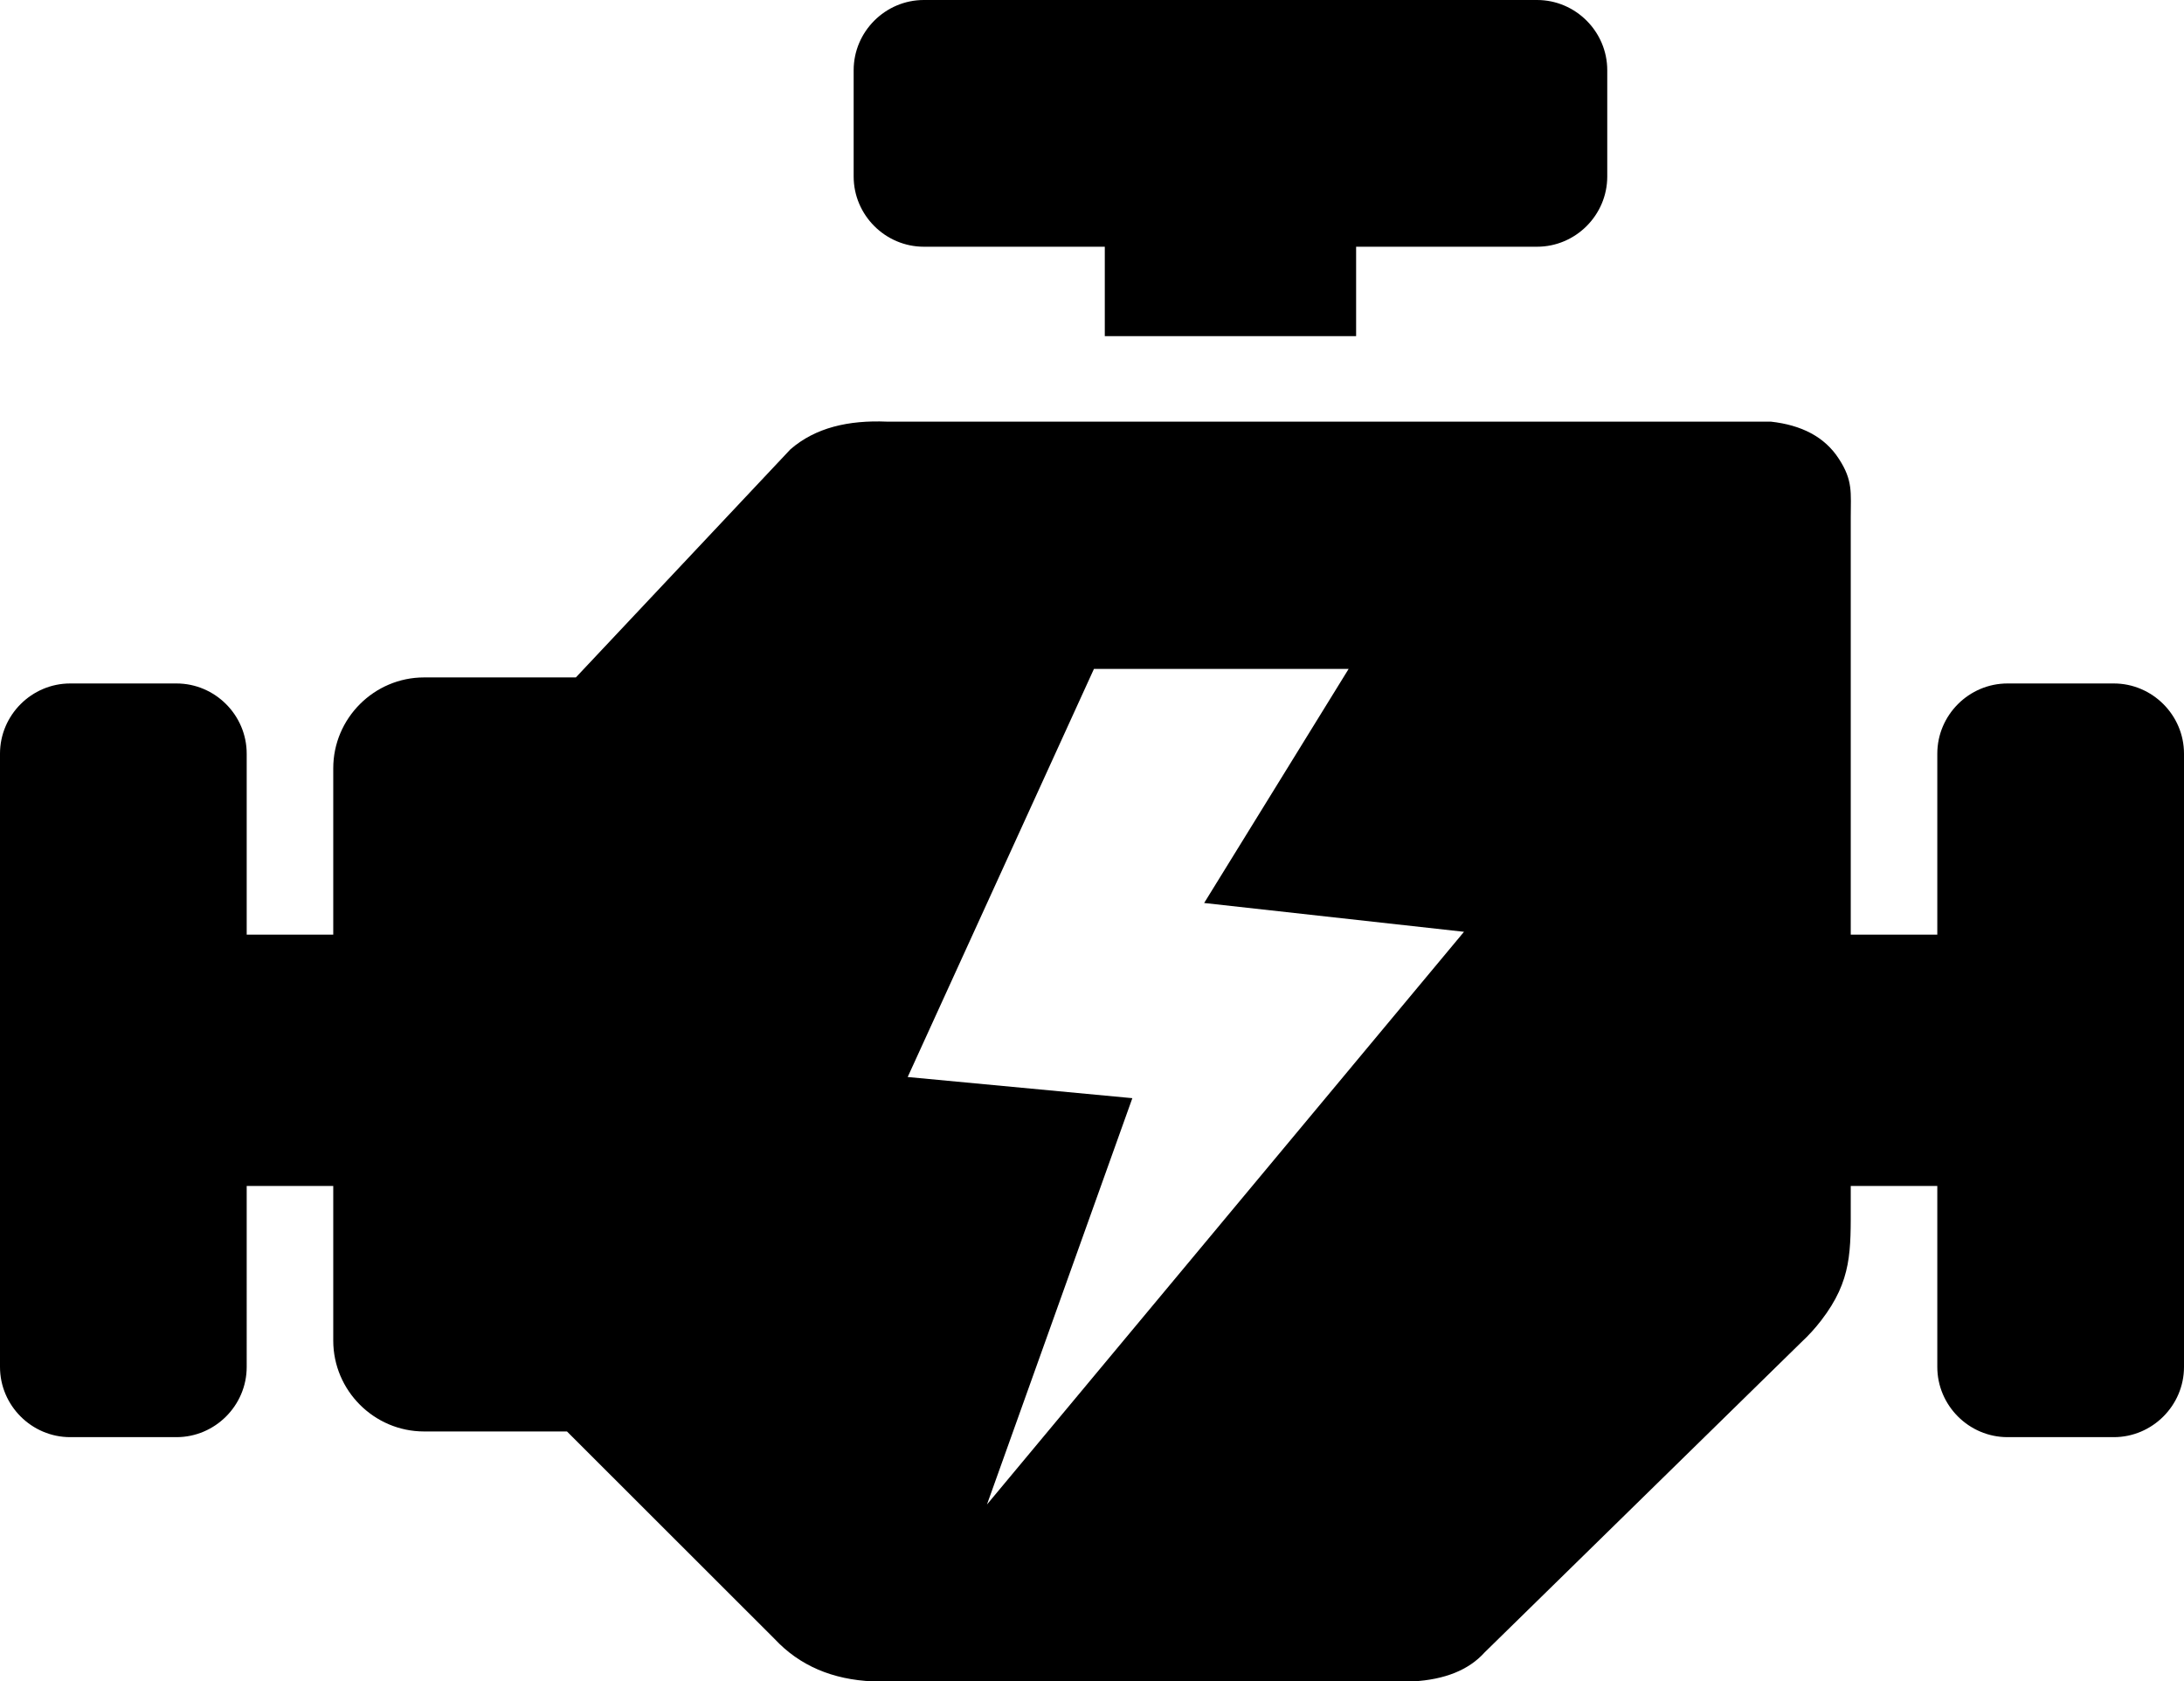
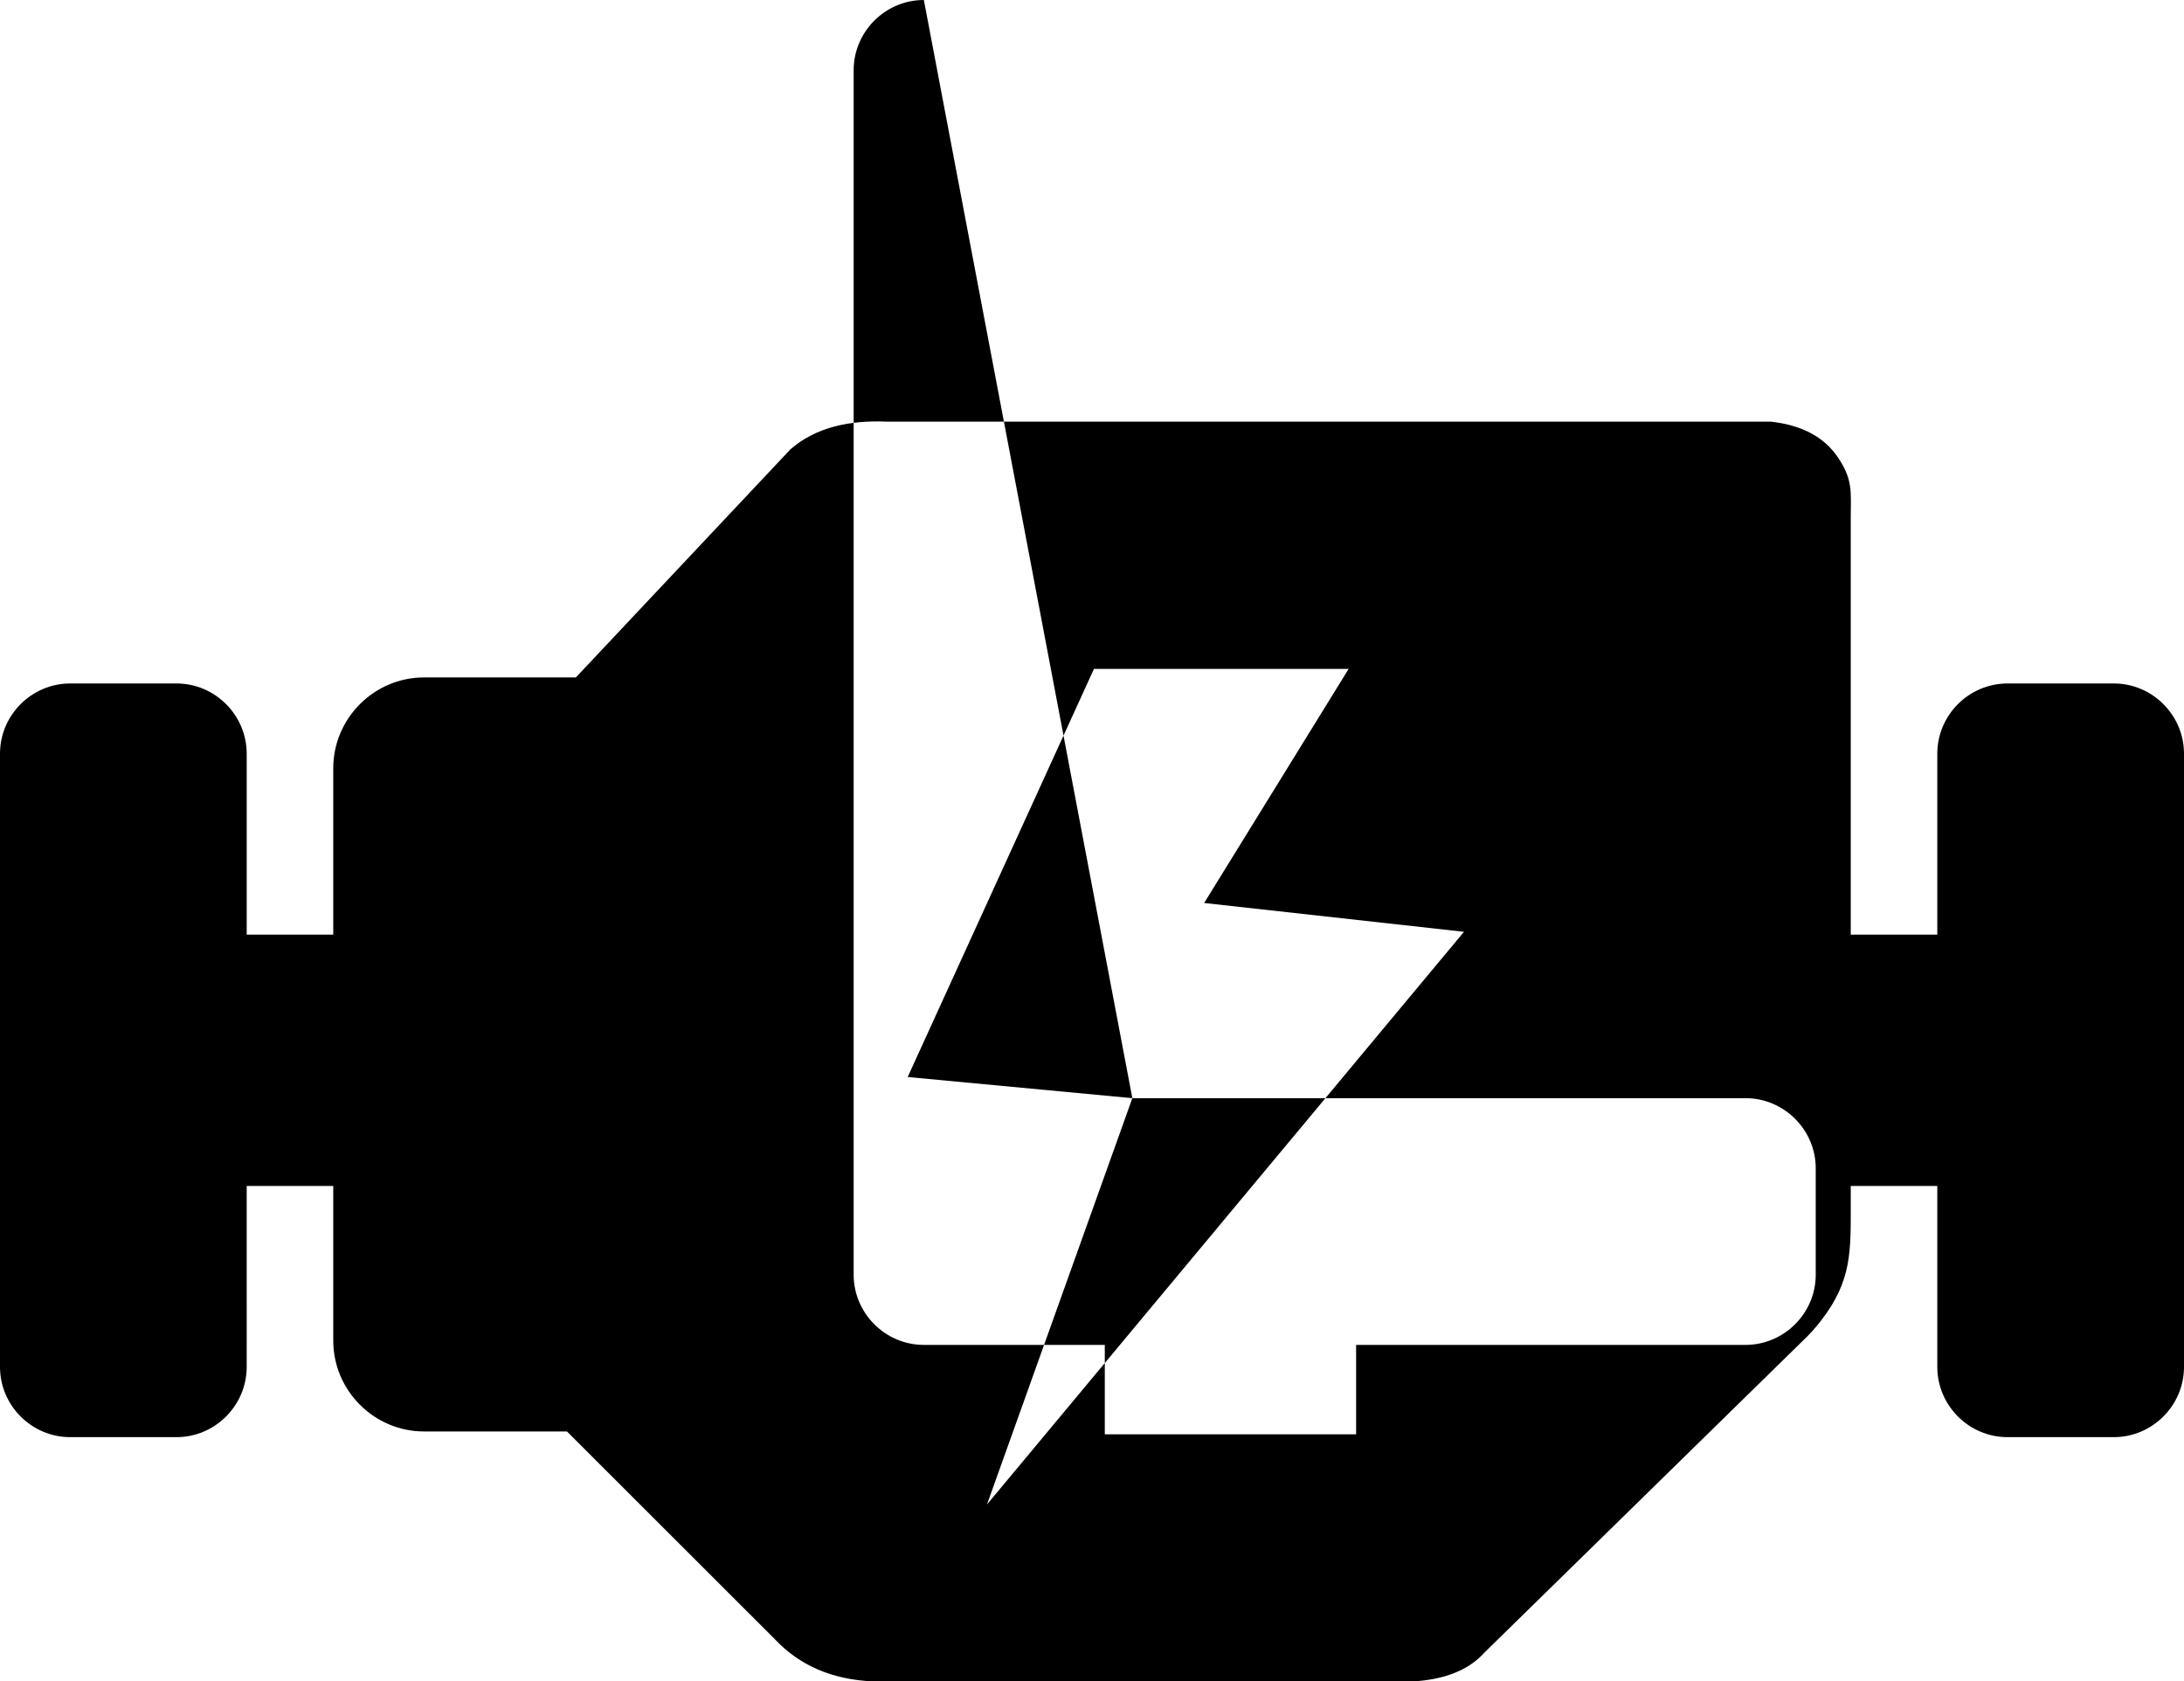
<svg xmlns="http://www.w3.org/2000/svg" version="1.1" id="Layer_1" x="0px" y="0px" viewBox="0 0 122.88 94.59" style="enable-background:new 0 0 122.88 94.59" xml:space="preserve">
  <style type="text/css">.st0{fill-rule:evenodd;clip-rule:evenodd;}</style>
  <g>
-     <path class="st0" d="M43.58,92.2L31.9,80.53h-8.04c-2.81,0-5.11-2.3-5.11-5.11v-8.7h-4.87V76.9c0,2.17-1.78,3.95-3.95,3.95H3.95 C1.78,80.85,0,79.07,0,76.9V42.4c0-2.17,1.78-3.95,3.95-3.95h5.98c2.17,0,3.95,1.78,3.95,3.95v10.18h4.87v-9.36 c0-2.81,2.3-5.11,5.11-5.11h8.54l12.07-12.83c1.4-1.22,3.26-1.65,5.43-1.56h49.73c1.72,0.19,3.03,0.85,3.83,2.09 c0.8,1.22,0.67,1.91,0.67,3.28v23.49H109V42.4c0-2.17,1.78-3.95,3.95-3.95h5.98c2.17,0,3.95,1.78,3.95,3.95v34.5 c0,2.17-1.78,3.95-3.95,3.95h-5.98c-2.17,0-3.95-1.78-3.95-3.95V66.72h-4.87v0.92c0,2.73,0.08,4.38-1.66,6.64 c-0.33,0.43-0.7,0.84-1.11,1.22L83.53,92.96c-0.89,0.99-2.24,1.53-4.02,1.63h-30.4C46.84,94.49,44.99,93.71,43.58,92.2L43.58,92.2z M63.71,61.78l-12.64-1.19l10.48-22.96h14.33l-8.13,13.17l14.62,1.62L55.53,84.64L63.71,61.78L63.71,61.78z M51.98,0h34.5 c2.17,0,3.95,1.78,3.95,3.95v5.98c0,2.17-1.78,3.95-3.95,3.95H76.3v5.03H62.16v-5.03H51.98c-2.17,0-3.95-1.78-3.95-3.95V3.95 C48.03,1.78,49.81,0,51.98,0L51.98,0z" />
+     <path class="st0" d="M43.58,92.2L31.9,80.53h-8.04c-2.81,0-5.11-2.3-5.11-5.11v-8.7h-4.87V76.9c0,2.17-1.78,3.95-3.95,3.95H3.95 C1.78,80.85,0,79.07,0,76.9V42.4c0-2.17,1.78-3.95,3.95-3.95h5.98c2.17,0,3.95,1.78,3.95,3.95v10.18h4.87v-9.36 c0-2.81,2.3-5.11,5.11-5.11h8.54l12.07-12.83c1.4-1.22,3.26-1.65,5.43-1.56h49.73c1.72,0.19,3.03,0.85,3.83,2.09 c0.8,1.22,0.67,1.91,0.67,3.28v23.49H109V42.4c0-2.17,1.78-3.95,3.95-3.95h5.98c2.17,0,3.95,1.78,3.95,3.95v34.5 c0,2.17-1.78,3.95-3.95,3.95h-5.98c-2.17,0-3.95-1.78-3.95-3.95V66.72h-4.87v0.92c0,2.73,0.08,4.38-1.66,6.64 c-0.33,0.43-0.7,0.84-1.11,1.22L83.53,92.96c-0.89,0.99-2.24,1.53-4.02,1.63h-30.4C46.84,94.49,44.99,93.71,43.58,92.2L43.58,92.2z M63.71,61.78l-12.64-1.19l10.48-22.96h14.33l-8.13,13.17l14.62,1.62L55.53,84.64L63.71,61.78L63.71,61.78z h34.5 c2.17,0,3.95,1.78,3.95,3.95v5.98c0,2.17-1.78,3.95-3.95,3.95H76.3v5.03H62.16v-5.03H51.98c-2.17,0-3.95-1.78-3.95-3.95V3.95 C48.03,1.78,49.81,0,51.98,0L51.98,0z" />
  </g>
</svg>